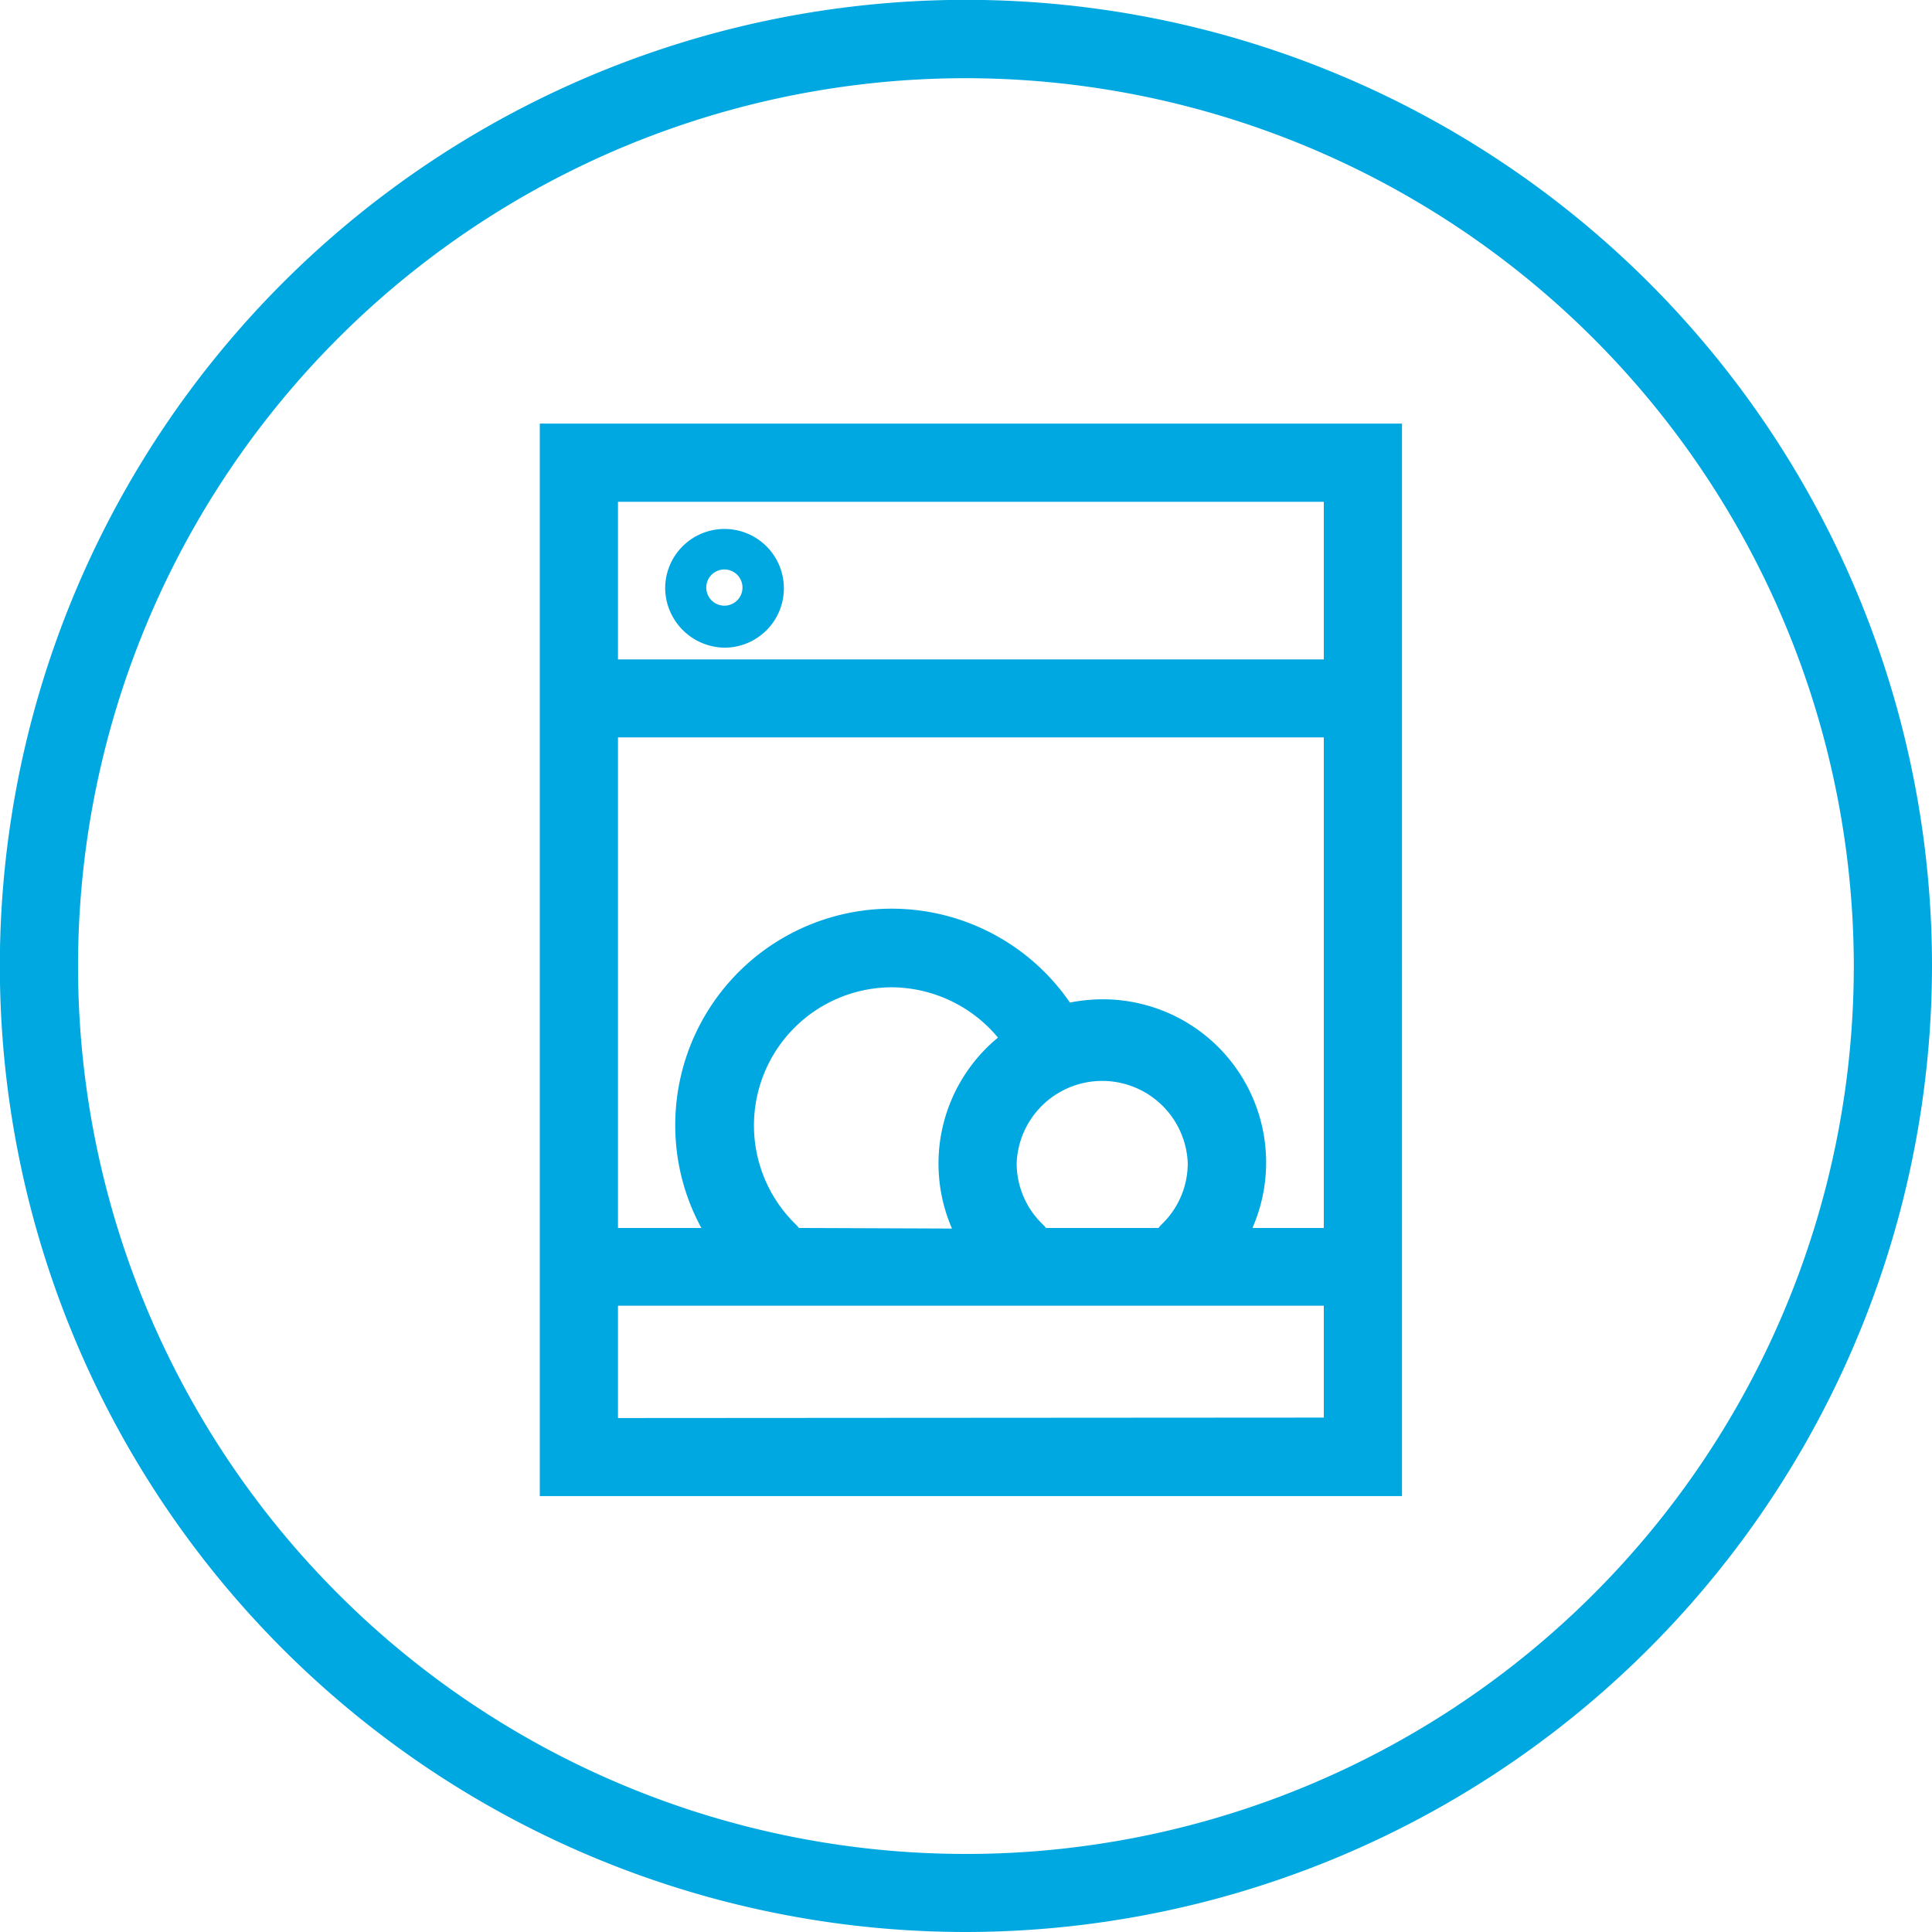
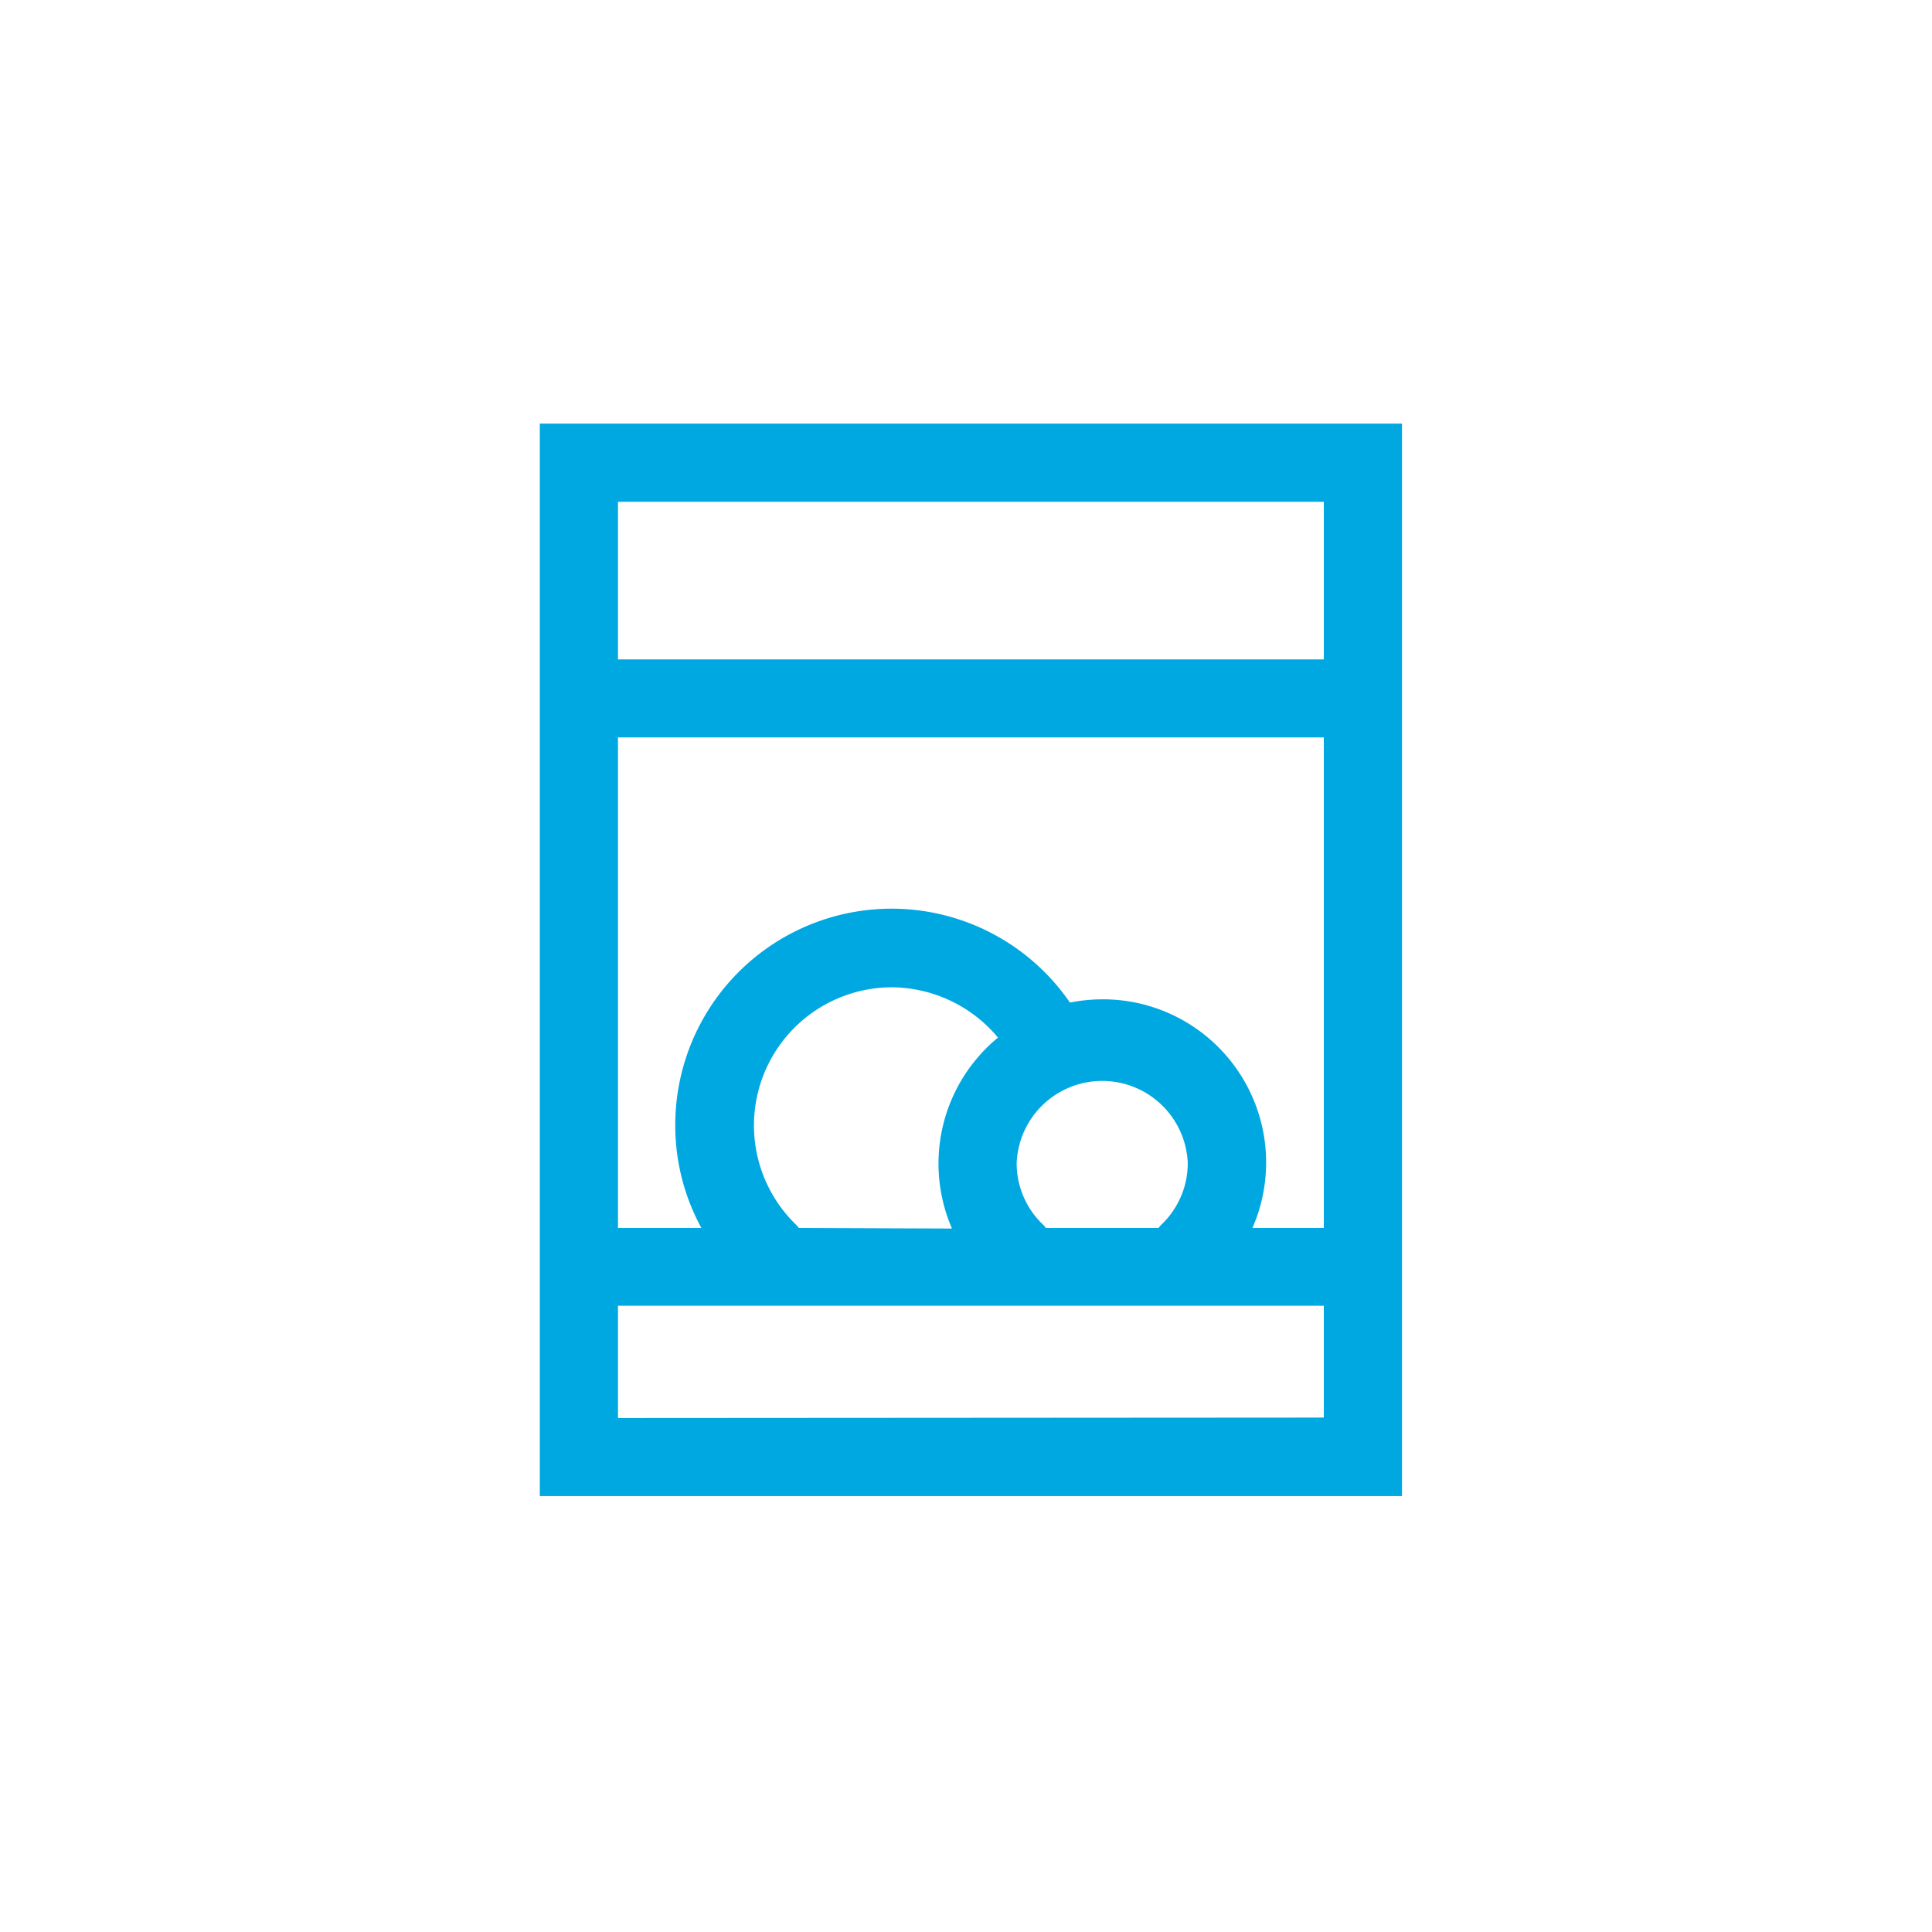
<svg xmlns="http://www.w3.org/2000/svg" viewBox="0 0 130.21 130.21">
  <defs>
    <style>.cls-1{fill:#00a8e2}</style>
  </defs>
  <g id="Layer_2" data-name="Layer 2">
-     <path class="cls-1" d="M65.1 130.21a65.11 65.11 0 1165.11-65.11 65.18 65.18 0 01-65.11 65.11zm0-124.94a59.84 59.84 0 1059.84 59.83A59.9 59.9 0 0065.1 5.27z" id="icon_border" data-name="icon border" />
    <g id="icon_centre" data-name="icon centre">
-       <path class="cls-1" d="M48.83 43.65a4 4 0 10-4-4 4.05 4.05 0 004 4zm0-5.27a1.22 1.22 0 11-1.23 1.22 1.22 1.22 0 011.23-1.22z" />
      <path class="cls-1" d="M36.38 28.55v72.28h58.11V28.55zm17.46 54.21a2 2 0 00-.19-.22 9.31 9.31 0 016.44-16 9.39 9.39 0 017.17 3.39 11 11 0 00-3.1 12.87zm16.65 0a1.37 1.37 0 00-.19-.22 5.71 5.71 0 01-1.78-4.16 5.77 5.77 0 0111.53 0 5.71 5.71 0 01-1.78 4.16 2 2 0 00-.19.22zm3.8-15.41a11.19 11.19 0 00-2.18.22 14.58 14.58 0 00-26.6 8.25 14.43 14.43 0 001.76 6.94h-5.62V49.7h47.57v33.06h-4.81a11 11 0 00-10.12-15.41zm14.93-33.53v10.62H41.65V33.82zM41.65 95.57V88h47.57v7.54z" />
    </g>
  </g>
</svg>